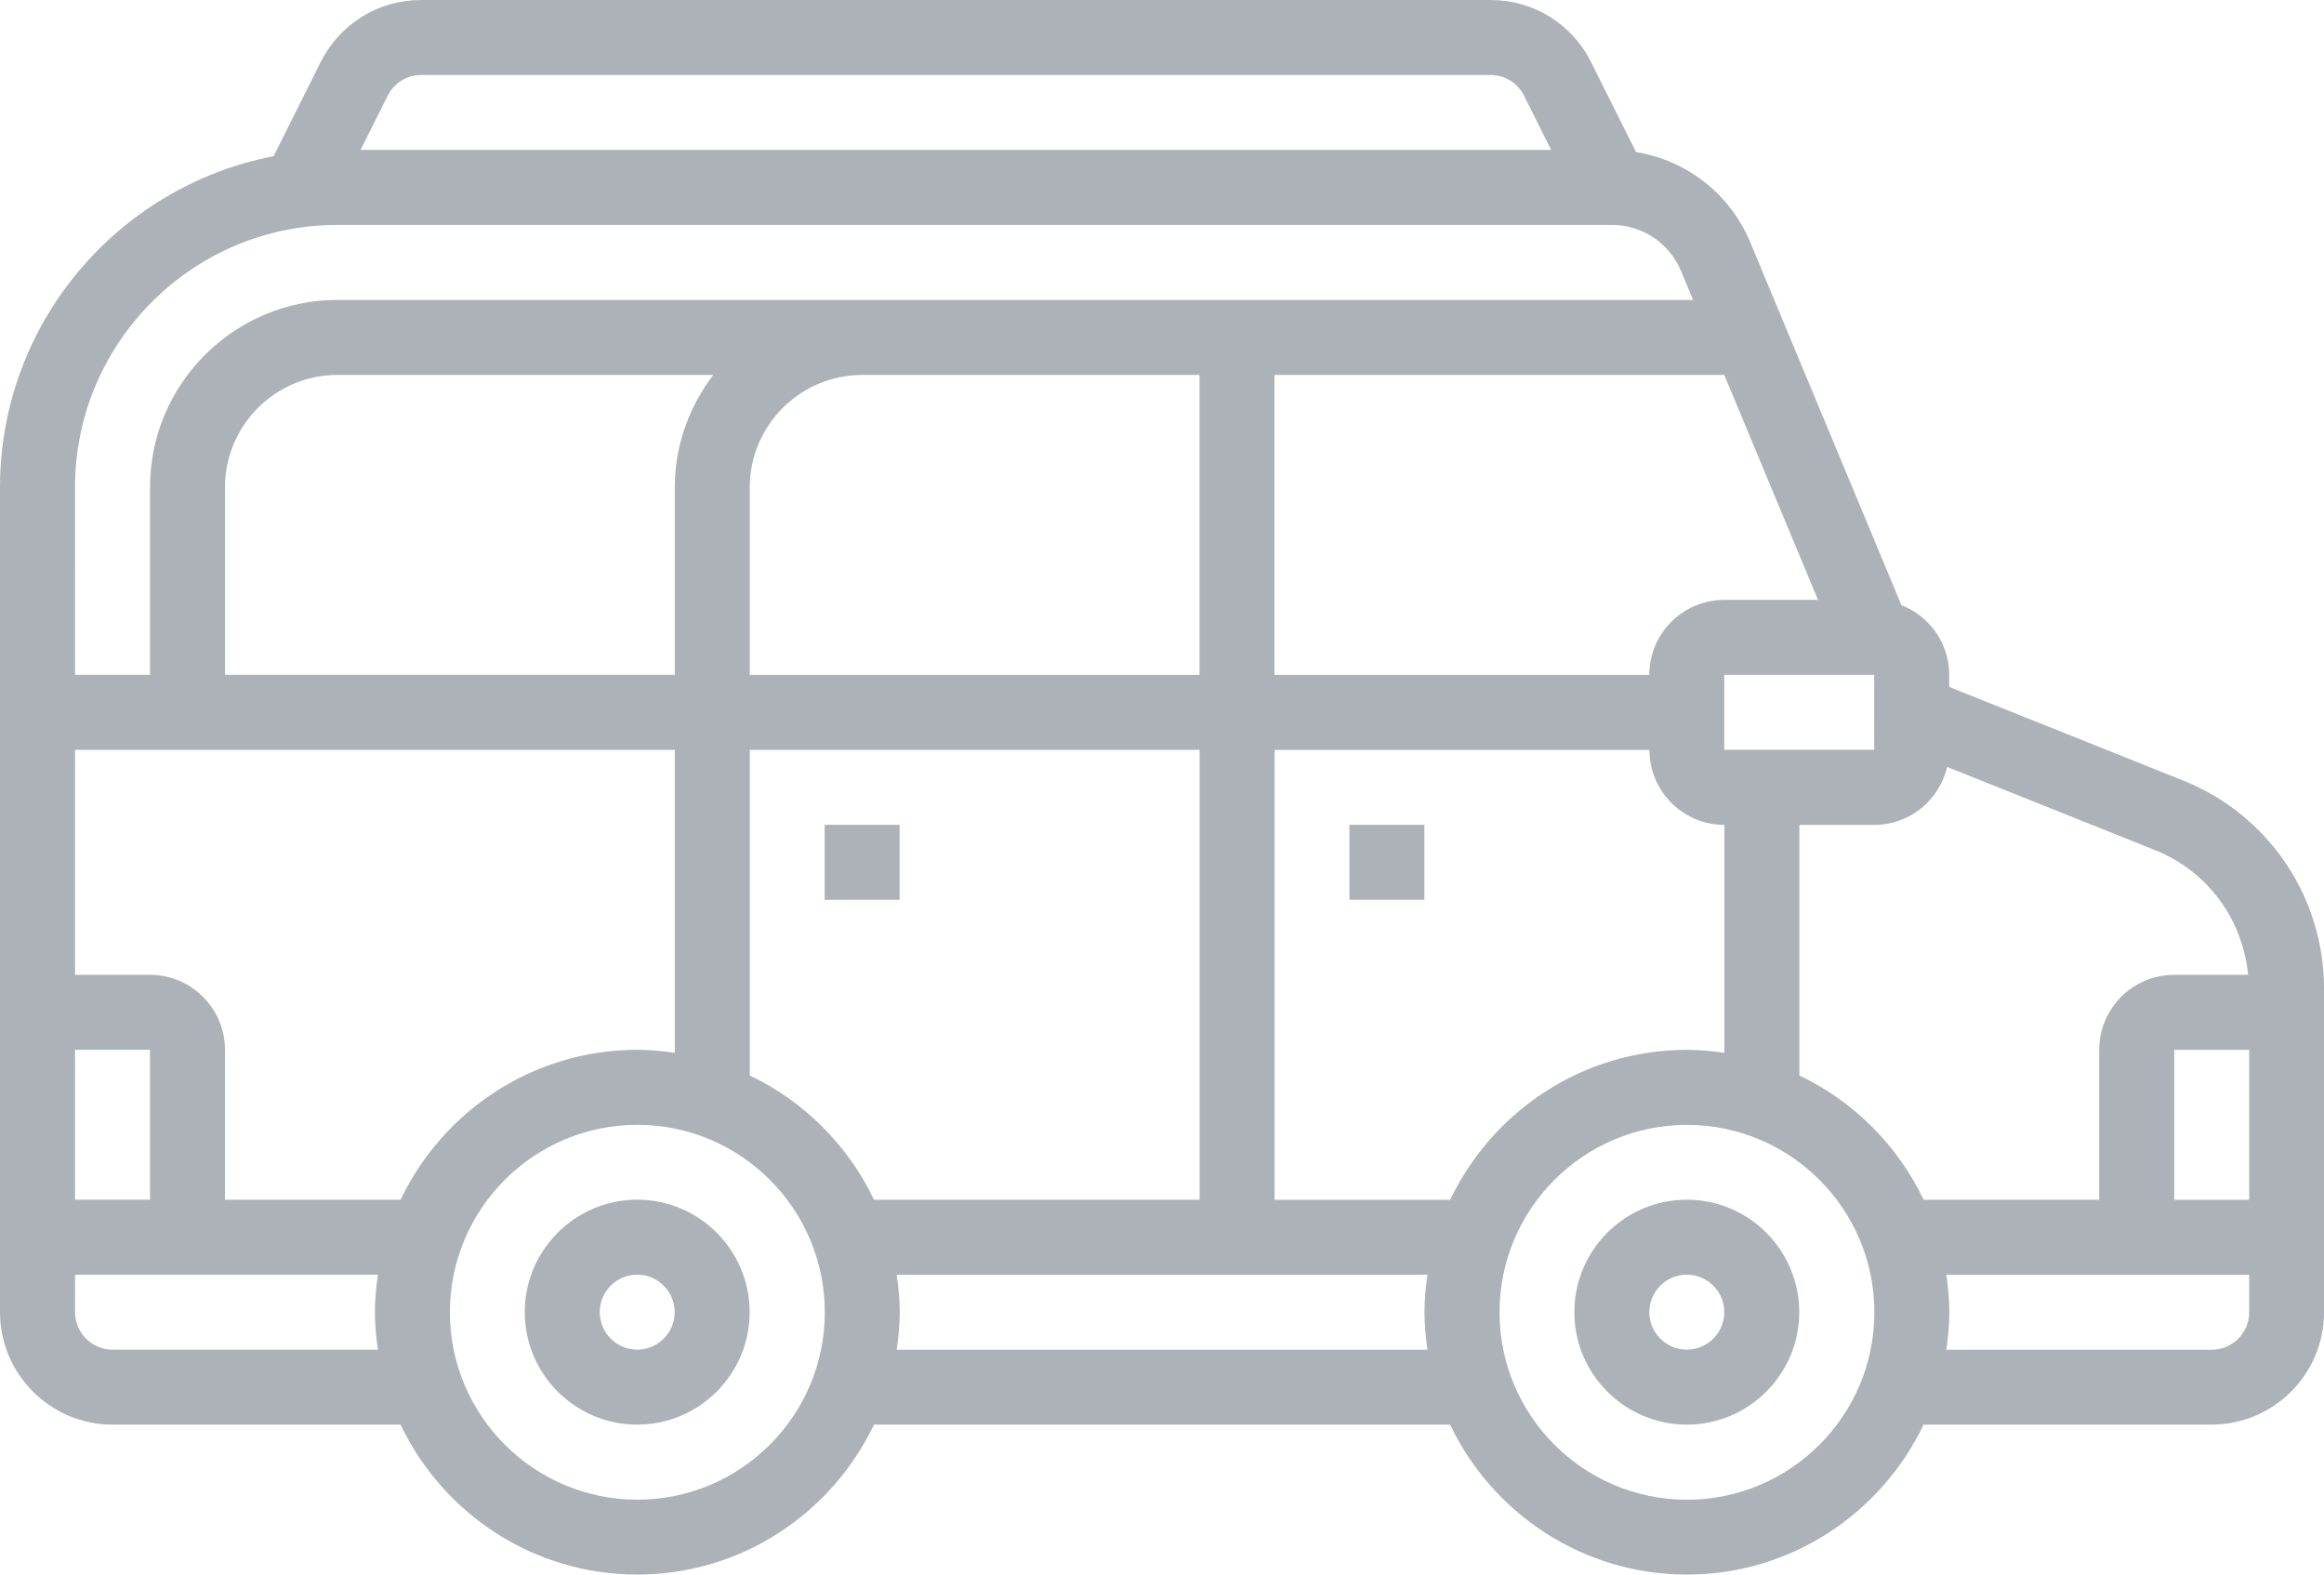
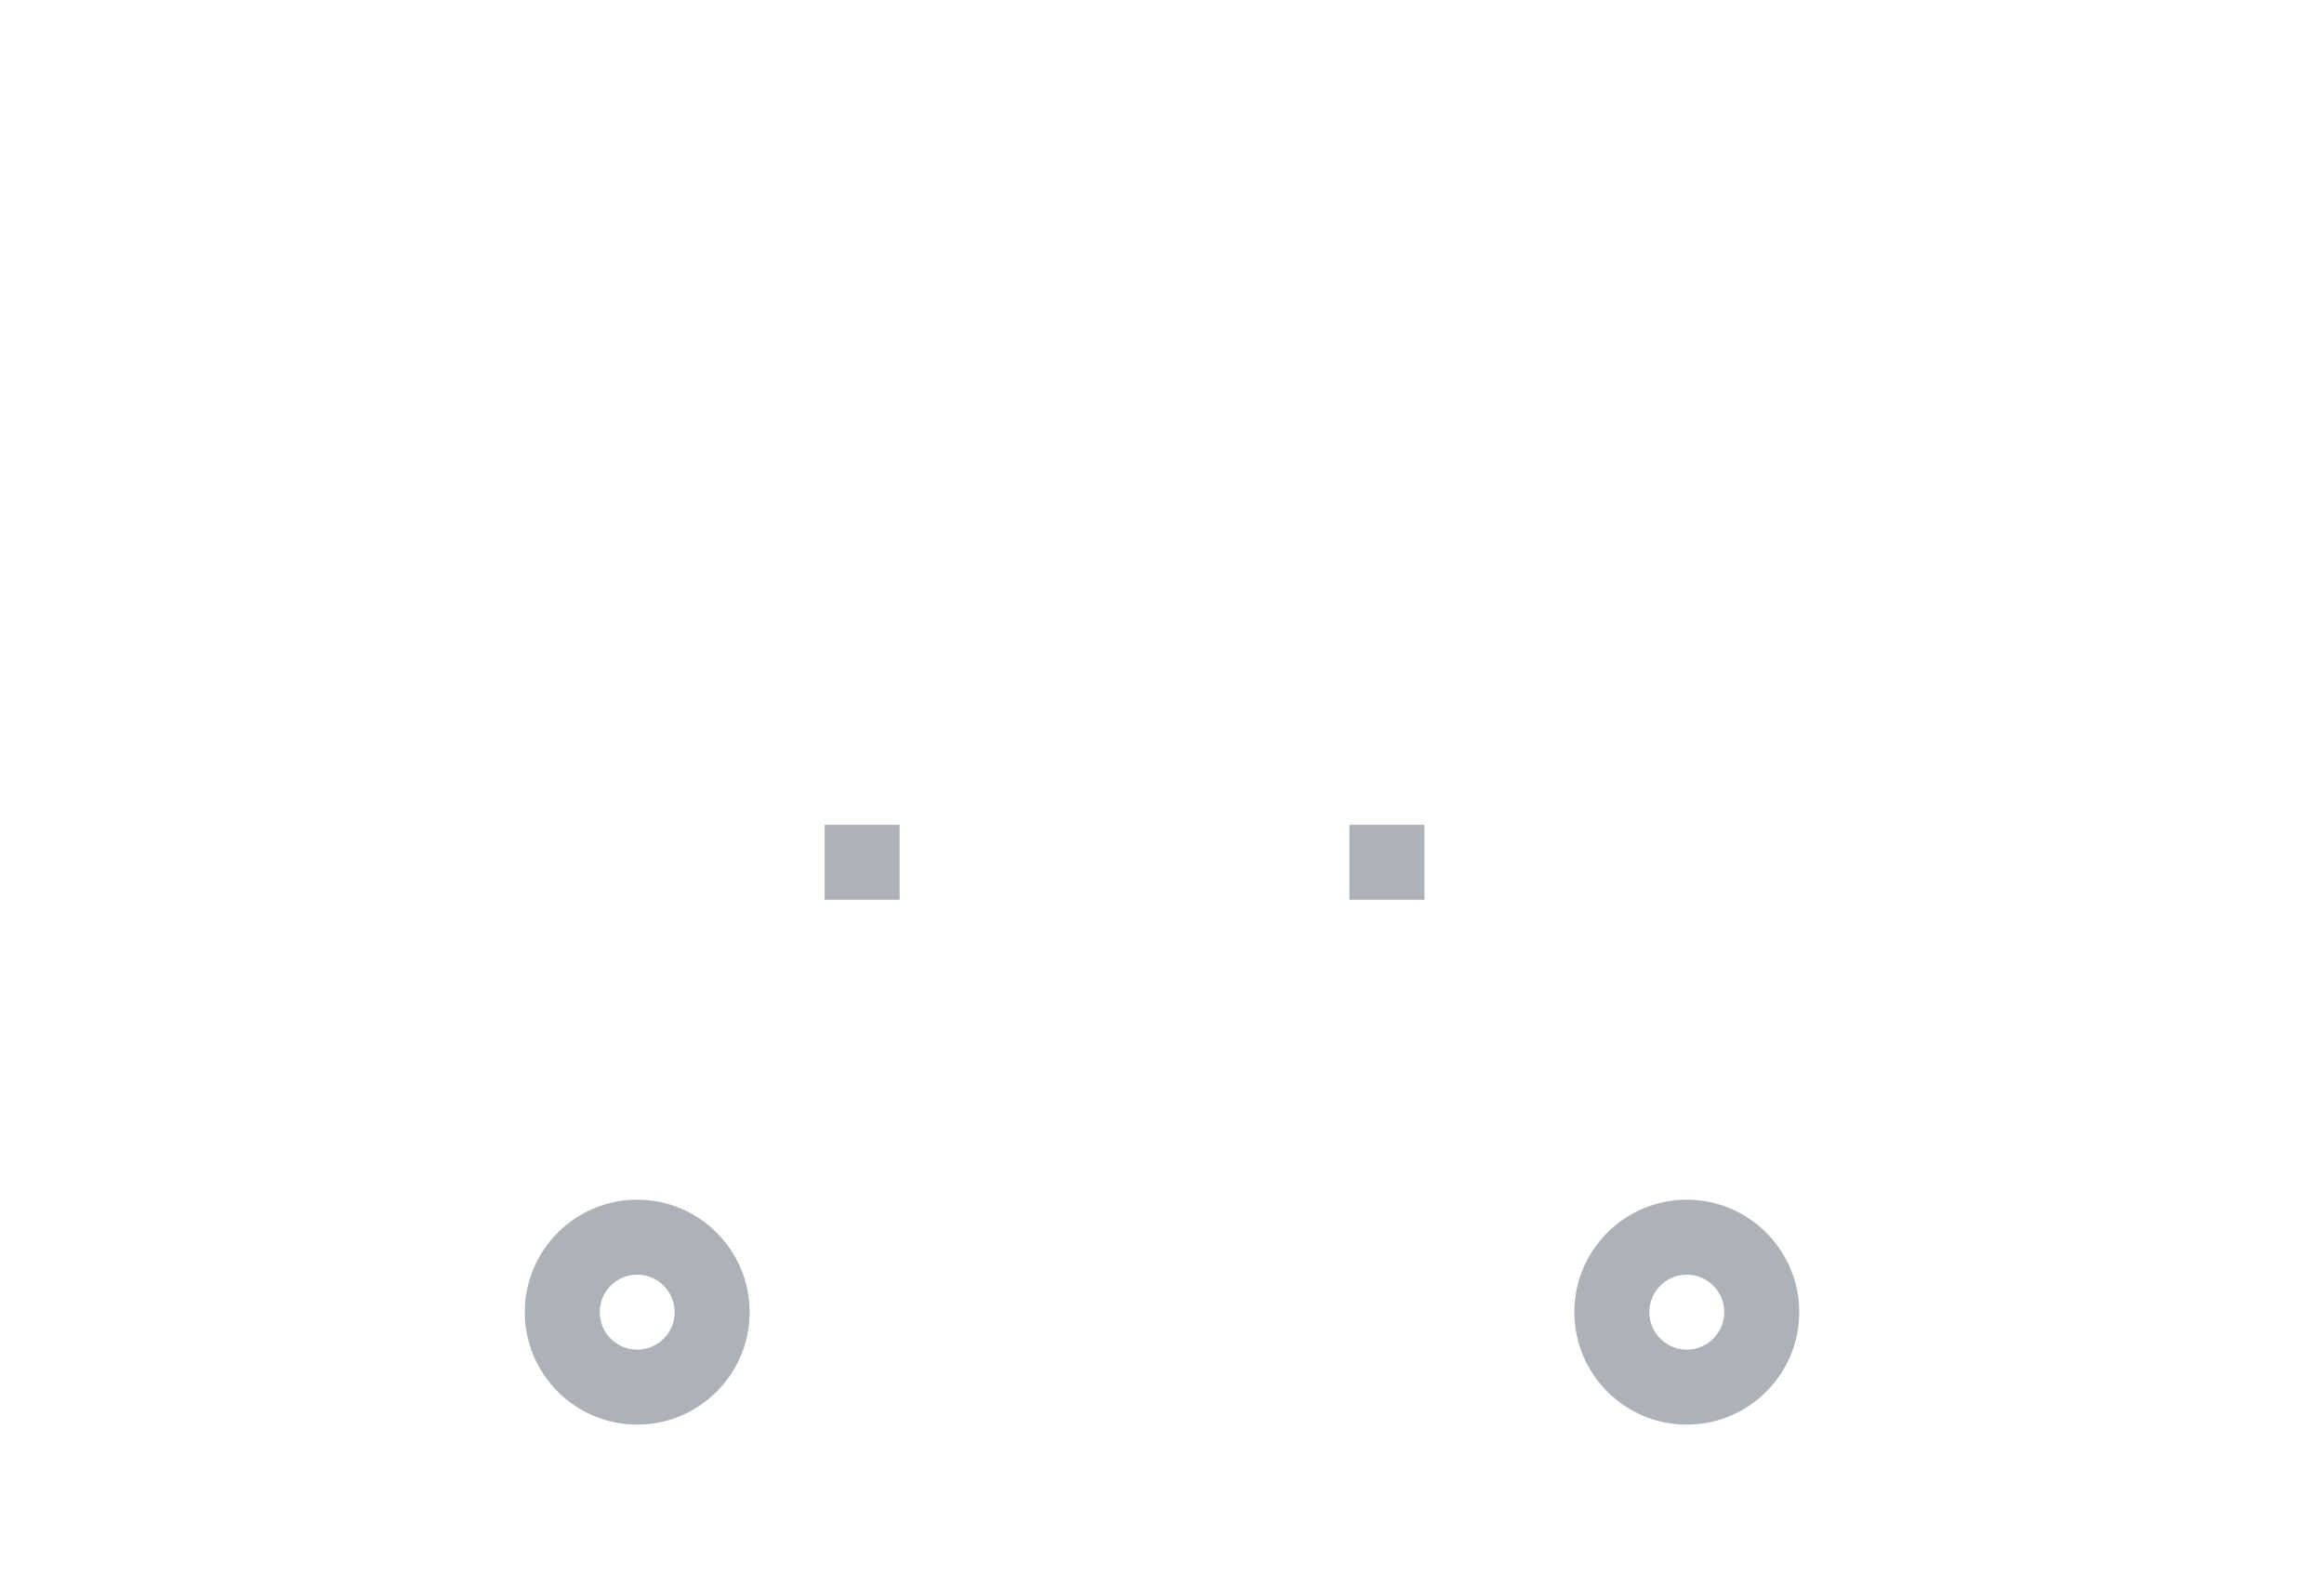
<svg xmlns="http://www.w3.org/2000/svg" xmlns:ns1="http://sodipodi.sourceforge.net/DTD/sodipodi-0.dtd" xmlns:ns2="http://www.inkscape.org/namespaces/inkscape" width="49.791mm" height="33.73mm" viewBox="0 0 49.791 33.73" version="1.1" id="svg1565" ns1:docname="4.svg" ns2:version="1.2 (dc2aedaf03, 2022-05-15)">
  <ns1:namedview id="namedview1567" pagecolor="#505050" bordercolor="#eeeeee" borderopacity="1" ns2:showpageshadow="0" ns2:pageopacity="0" ns2:pagecheckerboard="0" ns2:deskcolor="#505050" ns2:document-units="mm" showgrid="false" ns2:zoom="0.2973261" ns2:cx="-141.25904" ns2:cy="40.359726" ns2:window-width="1920" ns2:window-height="1027" ns2:window-x="-8" ns2:window-y="22" ns2:window-maximized="1" ns2:current-layer="layer1" />
  <defs id="defs1562" />
  <g ns2:label="Warstwa 1" ns2:groupmode="layer" id="layer1" transform="translate(-65.066,-82.932)">
    <path id="path1681-3-6-3-9-7" d="m 78.718,108.631 c -1.328,0 -2.409,1.081 -2.409,2.409 0,1.328 1.081,2.409 2.409,2.409 1.328,0 2.409,-1.081 2.409,-2.409 0,-1.328 -1.081,-2.409 -2.409,-2.409 z m 0,3.212 c -0.442,0 -0.803,-0.361 -0.803,-0.803 0,-0.443 0.361,-0.803 0.803,-0.803 0.443,0 0.803,0.361 0.803,0.803 0,0.443 -0.361,0.803 -0.803,0.803 z" ns2:connector-curvature="0" style="fill:#acb2b7;fill-opacity:1;stroke-width:0.803" />
    <path id="path1683-7-1-8-1-6" d="m 101.205,108.631 c -1.328,0 -2.409,1.081 -2.409,2.409 0,1.328 1.081,2.409 2.409,2.409 1.329,0 2.409,-1.081 2.409,-2.409 0,-1.328 -1.081,-2.409 -2.409,-2.409 z m 0,3.212 c -0.442,0 -0.803,-0.361 -0.803,-0.803 0,-0.443 0.361,-0.803 0.803,-0.803 0.443,0 0.803,0.361 0.803,0.803 0,0.443 -0.361,0.803 -0.803,0.803 z" ns2:connector-curvature="0" style="fill:#acb2b7;fill-opacity:1;stroke-width:0.803" />
-     <path id="path1685-8-4-6-8-2" d="m 111.829,99.648 -5.002,-2.001 v -0.259 c 0,-0.68 -0.426,-1.259 -1.024,-1.493 l -3.239,-7.774 c -0.433,-1.038 -1.362,-1.756 -2.447,-1.932 l -0.962,-1.925 c -0.41,-0.822 -1.237,-1.332 -2.155,-1.332 h -22.91 c -0.918,0 -1.744,0.51 -2.155,1.332 l -1.007,2.014 c -3.334,0.642 -5.862,3.577 -5.862,7.094 v 17.668 c 0,1.328 1.081,2.409 2.409,2.409 h 6.172 c 0.904,1.896 2.835,3.212 5.072,3.212 2.236,0 4.167,-1.316 5.072,-3.212 h 12.343 c 0.904,1.896 2.835,3.212 5.072,3.212 2.237,0 4.167,-1.316 5.072,-3.212 h 6.171 c 1.329,0 2.409,-1.081 2.409,-2.409 v -6.919 c 0,-1.982 -1.189,-3.738 -3.029,-4.474 z m -6.608,-0.654 h -3.213 v -1.606 h 3.212 z m -3.213,-8.031 2.008,4.819 h -2.008 c -0.886,0 -1.606,0.72 -1.606,1.606 h -8.031 v -6.425 z m -28.636,-5.981 c 0.137,-0.274 0.412,-0.444 0.718,-0.444 h 22.91 c 0.306,0 0.581,0.17 0.718,0.444 l 0.581,1.162 h -25.509 z m -6.699,8.39 c 0,-3.1 2.522,-5.622 5.622,-5.622 h 27.305 c 0.651,0 1.233,0.388 1.482,0.989 l 0.258,0.618 h -29.045 c -2.214,0 -4.015,1.801 -4.015,4.015 v 4.015 h -1.606 z m 24.093,-2.409 v 6.425 h -9.637 v -4.015 c 0,-1.328 1.081,-2.409 2.409,-2.409 z m -10.419,0 c -0.51,0.673 -0.824,1.502 -0.824,2.409 v 4.015 h -9.637 v -4.015 c 0,-1.328 1.081,-2.409 2.409,-2.409 z m -13.673,14.456 h 1.606 v 3.212 h -1.606 z m 6.489,6.425 h -5.686 c -0.443,0 -0.803,-0.361 -0.803,-0.803 v -0.803 h 6.489 c -0.038,0.263 -0.065,0.53 -0.065,0.803 0,0.273 0.027,0.54 0.065,0.803 z m 0.486,-3.212 h -3.763 v -3.212 c 0,-0.886 -0.72,-1.606 -1.606,-1.606 h -1.606 v -4.819 h 12.849 v 6.489 c -0.264,-0.038 -0.53,-0.064 -0.803,-0.064 -2.237,0 -4.167,1.316 -5.072,3.212 z m 5.072,6.425 c -2.214,0 -4.016,-1.801 -4.016,-4.015 0,-2.214 1.801,-4.015 4.016,-4.015 2.214,0 4.016,1.801 4.016,4.015 0,2.214 -1.802,4.015 -4.016,4.015 z m 2.409,-9.087 v -6.975 h 9.637 v 9.637 h -6.975 c -0.556,-1.164 -1.498,-2.107 -2.662,-2.662 z m 14.52,5.875 h -11.372 c 0.038,-0.263 0.065,-0.53 0.065,-0.803 0,-0.273 -0.027,-0.54 -0.065,-0.803 h 11.372 c -0.038,0.263 -0.065,0.53 -0.065,0.803 0,0.273 0.027,0.54 0.065,0.803 z m 0.486,-3.212 h -3.762 v -9.637 h 8.031 c 0,0.886 0.72,1.606 1.606,1.606 v 4.883 c -0.263,-0.038 -0.53,-0.064 -0.803,-0.064 -2.236,0 -4.167,1.316 -5.072,3.212 z m 5.072,6.425 c -2.214,0 -4.015,-1.801 -4.015,-4.015 0,-2.214 1.801,-4.015 4.015,-4.015 2.214,0 4.016,1.801 4.016,4.015 0,2.214 -1.801,4.015 -4.016,4.015 z m 2.409,-9.087 v -5.369 h 1.606 c 0.76,0 1.394,-0.532 1.56,-1.241 l 4.451,1.78 c 1.13,0.451 1.882,1.482 1.996,2.673 h -1.583 c -0.886,0 -1.606,0.72 -1.606,1.606 v 3.212 h -3.762 c -0.556,-1.165 -1.498,-2.107 -2.662,-2.663 z m 9.637,5.071 c 0,0.443 -0.361,0.803 -0.803,0.803 h -5.686 c 0.038,-0.263 0.065,-0.53 0.065,-0.803 0,-0.273 -0.027,-0.54 -0.065,-0.803 h 6.489 z m 0,-2.409 h -1.606 v -3.212 h 1.606 z" ns2:connector-curvature="0" style="fill:#acb2b7;fill-opacity:1;stroke-width:0.803" />
    <path id="path1687-9-2-5-8-3" d="m 82.734,100.6 h 1.606 v 1.606 h -1.606 z" ns2:connector-curvature="0" style="fill:#acb2b7;fill-opacity:1;stroke-width:0.803" />
-     <path id="path1689-4-9-0-3-2" d="m 93.977,100.6 h 1.606 v 1.606 h -1.606 z" ns2:connector-curvature="0" style="fill:#acb2b7;fill-opacity:1;stroke-width:0.803" />
+     <path id="path1689-4-9-0-3-2" d="m 93.977,100.6 h 1.606 v 1.606 h -1.606 " ns2:connector-curvature="0" style="fill:#acb2b7;fill-opacity:1;stroke-width:0.803" />
  </g>
</svg>